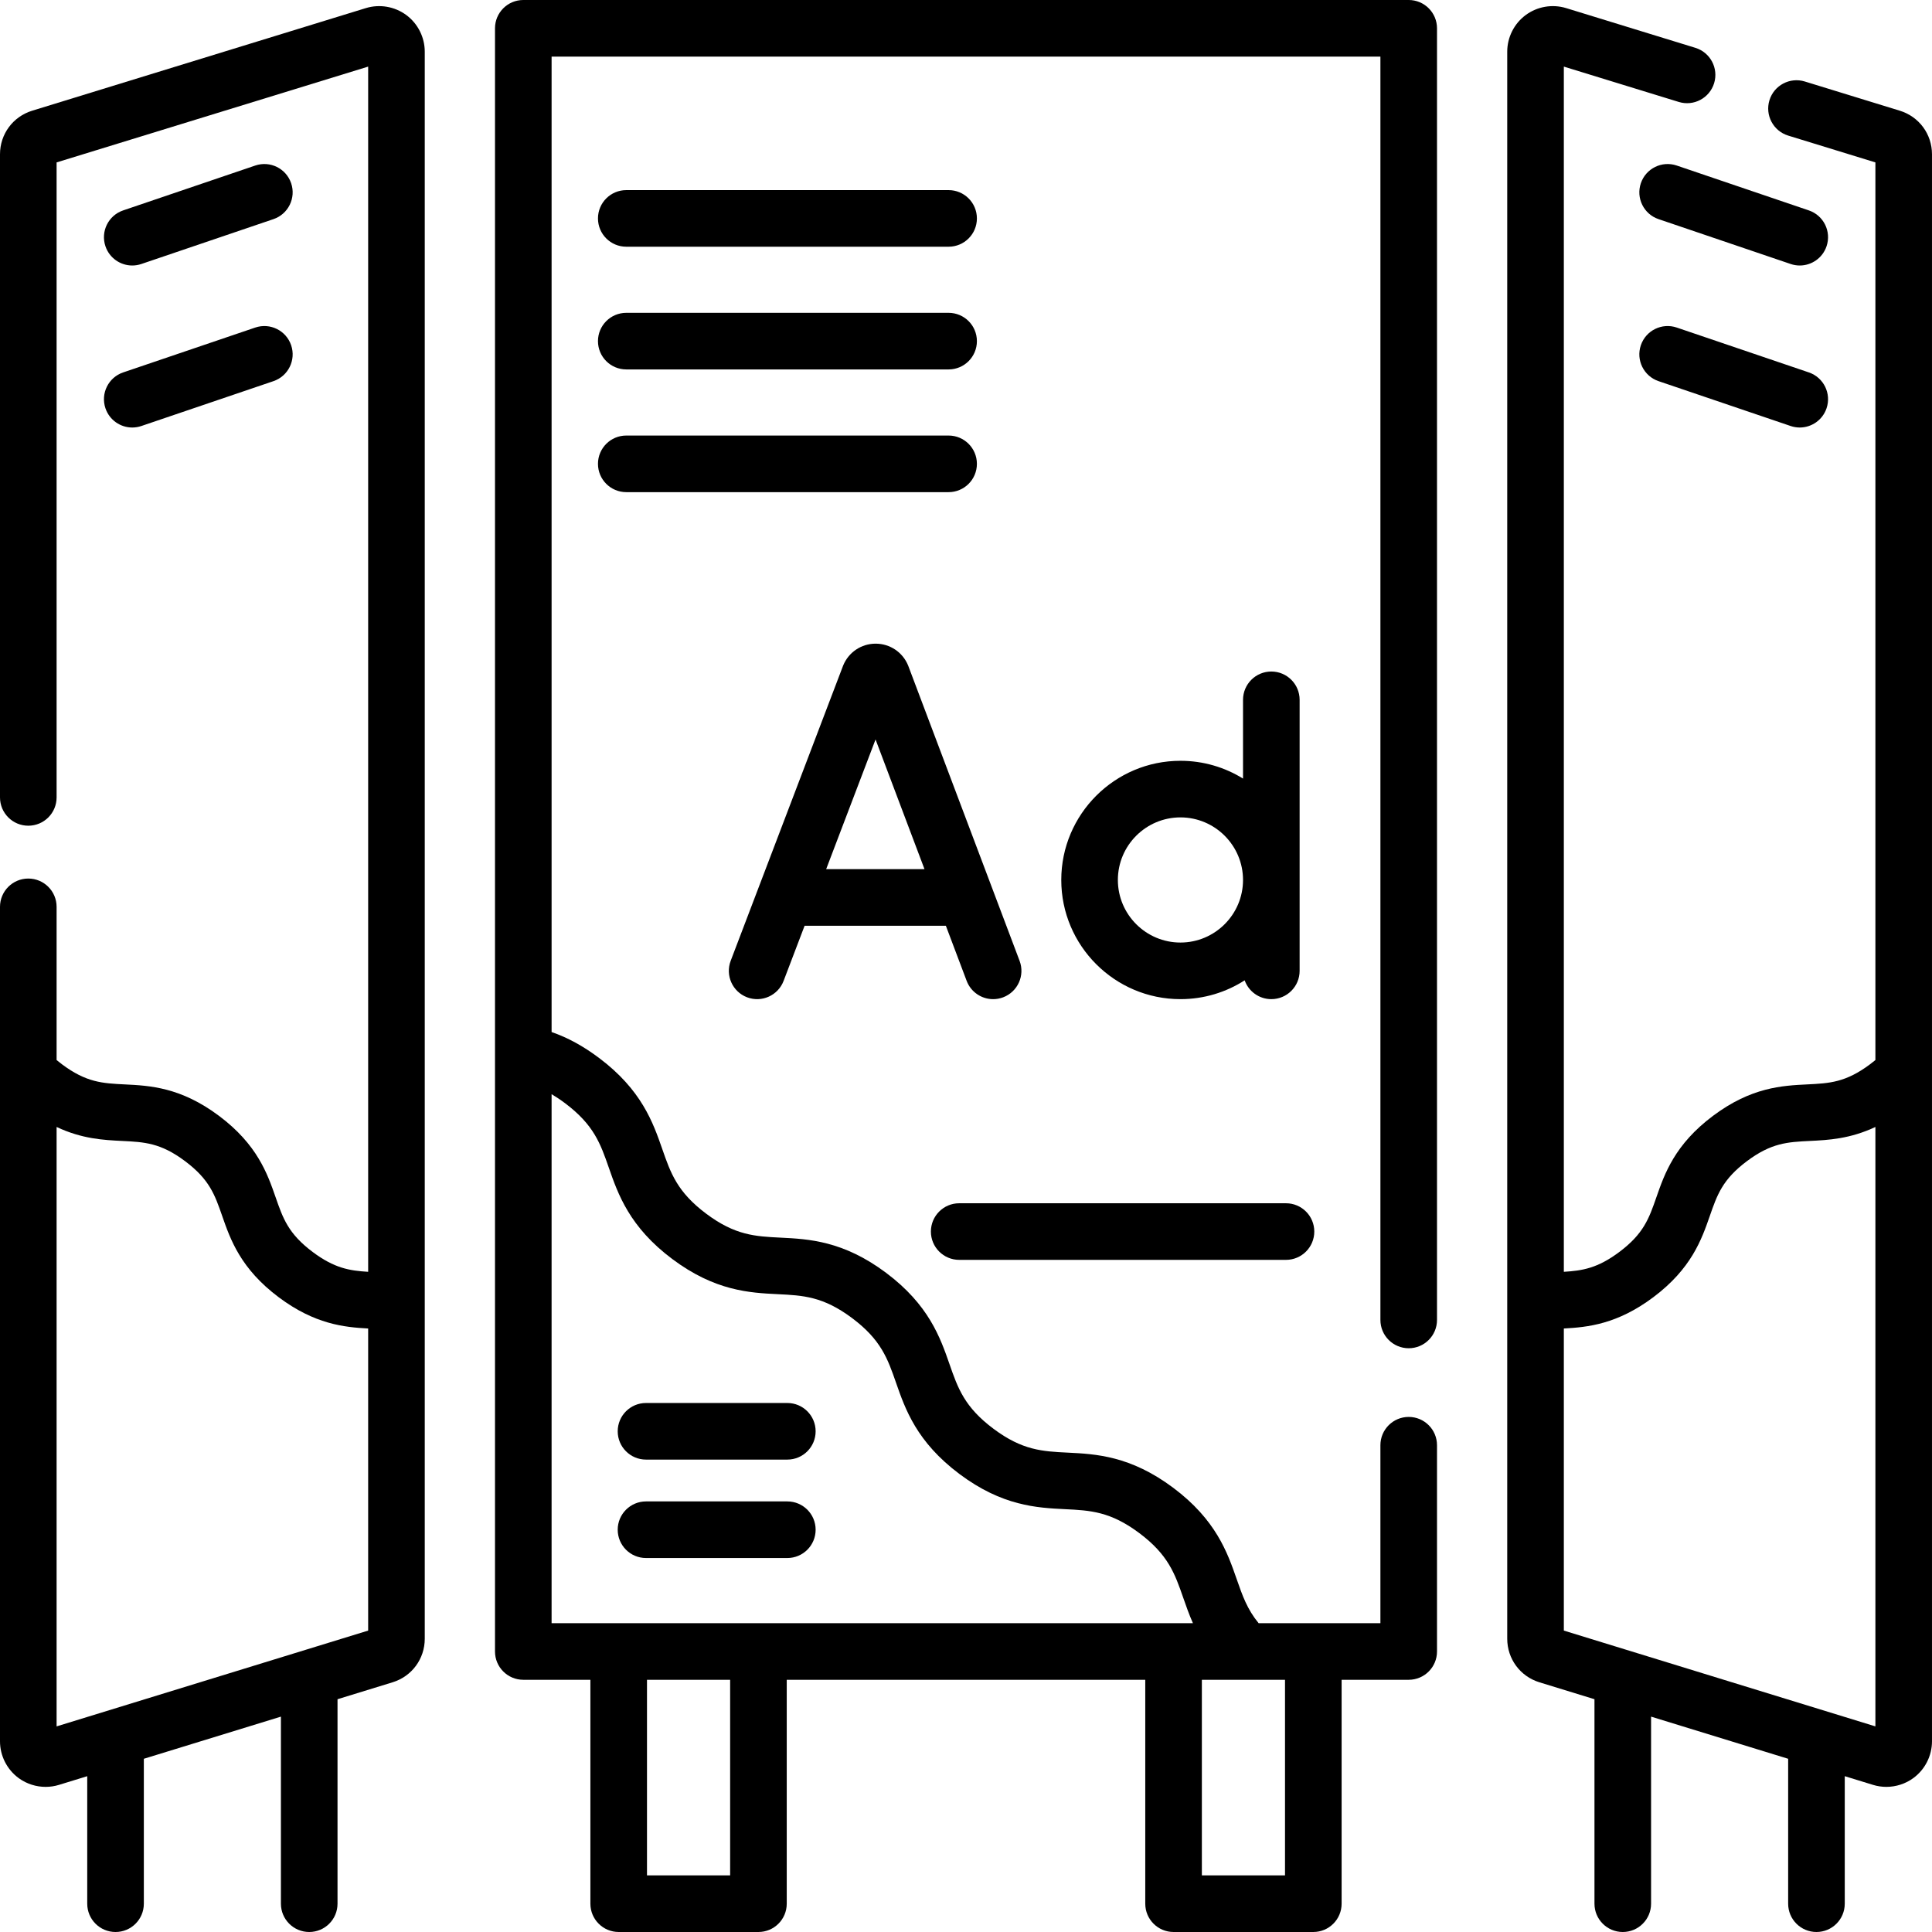
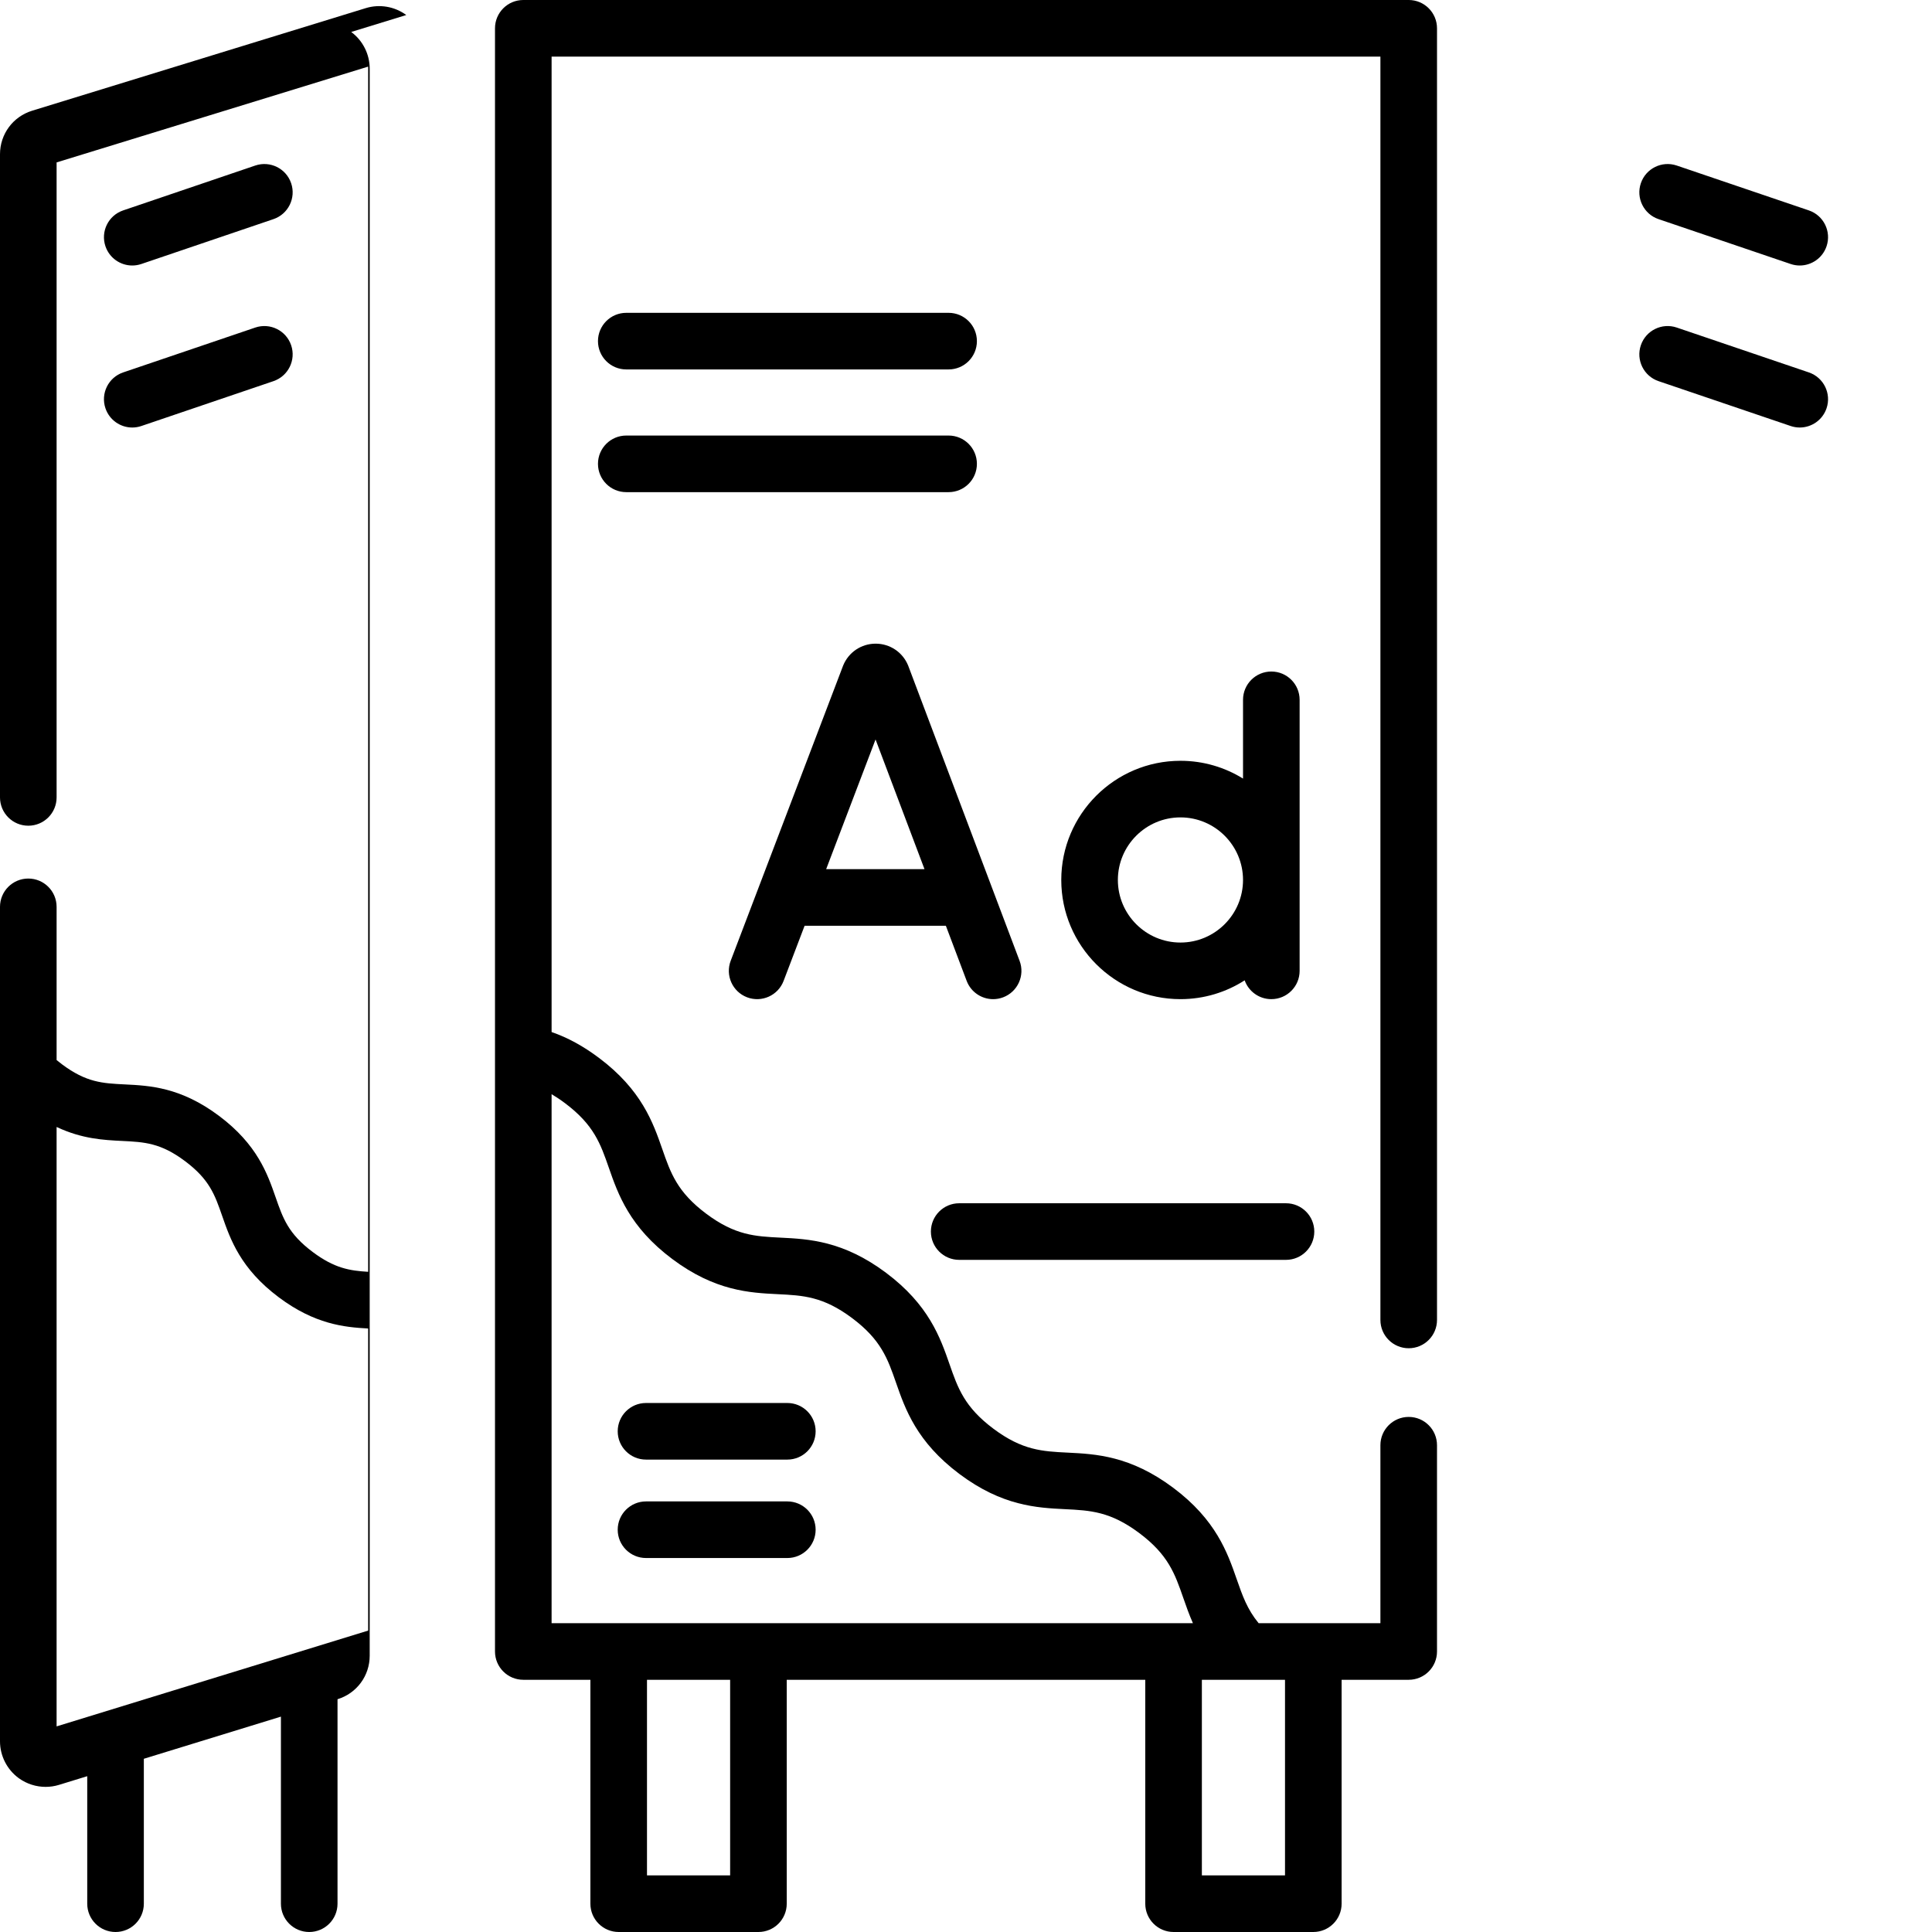
<svg xmlns="http://www.w3.org/2000/svg" id="Capa_1" enable-background="new 0 0 512 512" height="512" viewBox="0 0 512 512" width="512">
  <g>
    <path d="m197.981 264.293c3.869 1.474 8.204-.468 9.679-4.339l5.568-14.619h37.435l5.509 14.598c1.133 3.003 3.987 4.854 7.018 4.854.88 0 1.775-.156 2.647-.485 3.875-1.462 5.831-5.789 4.368-9.665l-29.473-78.096c-.025-.067-.052-.135-.079-.202-1.439-3.501-4.812-5.762-8.597-5.762h-.009c-3.787.003-7.161 2.271-8.596 5.776-.022.057-.045.112-.066.169l-29.743 78.093c-1.474 3.87.469 8.203 4.339 9.678zm34.05-68.327 12.971 34.369h-26.061z" />
    <path d="m329.846 259.798c1.034 2.906 3.807 4.986 7.068 4.986 4.143 0 7.5-3.357 7.5-7.5v-71.824c0-4.143-3.357-7.5-7.5-7.5s-7.5 3.357-7.5 7.5v20.871c-4.823-2.987-10.505-4.713-16.583-4.713-17.415 0-31.584 14.168-31.584 31.583s14.169 31.584 31.584 31.584c6.261-.001 12.101-1.832 17.015-4.987zm-33.599-26.598c0-9.144 7.439-16.583 16.584-16.583 9.144 0 16.583 7.439 16.583 16.583 0 9.145-7.439 16.584-16.583 16.584s-16.584-7.439-16.584-16.584z" />
    <path d="m254.197 333.877h86.604c4.143 0 7.5-3.357 7.5-7.5s-3.357-7.5-7.5-7.5h-86.604c-4.143 0-7.5 3.357-7.5 7.5s3.358 7.5 7.5 7.5z" />
    <path d="m171.199 412.891h37.452c4.143 0 7.5-3.357 7.5-7.5s-3.357-7.5-7.5-7.5h-37.452c-4.143 0-7.5 3.357-7.5 7.5s3.358 7.5 7.5 7.5z" />
    <path d="m171.199 386.808h37.452c4.143 0 7.5-3.357 7.5-7.5s-3.357-7.5-7.5-7.5h-37.452c-4.143 0-7.5 3.357-7.5 7.5s3.358 7.5 7.5 7.5z" />
-     <path d="m165.969 65.382h85.42c4.143 0 7.5-3.357 7.5-7.5s-3.357-7.5-7.5-7.5h-85.42c-4.143 0-7.5 3.357-7.5 7.5s3.357 7.5 7.5 7.5z" />
    <path d="m165.969 97.903h85.42c4.143 0 7.5-3.357 7.5-7.5s-3.357-7.5-7.5-7.5h-85.42c-4.143 0-7.5 3.357-7.5 7.5s3.357 7.5 7.5 7.5z" />
    <path d="m165.969 130.424h85.42c4.143 0 7.5-3.357 7.5-7.5s-3.357-7.5-7.5-7.5h-85.42c-4.143 0-7.5 3.357-7.5 7.5s3.357 7.5 7.5 7.5z" />
    <path d="m373.321 0h-234.642c-4.143 0-7.5 3.357-7.5 7.5v430.162c0 4.143 3.357 7.5 7.5 7.5h17.78v59.338c0 4.143 3.357 7.5 7.5 7.5h37.035c4.143 0 7.5-3.357 7.5-7.5v-59.338h95.013v59.338c0 4.143 3.357 7.5 7.5 7.5h37.035c4.143 0 7.5-3.357 7.5-7.5v-59.338h17.779c4.143 0 7.5-3.357 7.5-7.5v-54.663c0-4.143-3.357-7.5-7.5-7.5s-7.5 3.357-7.5 7.5v47.163h-32.271c-3.034-3.688-4.292-7.302-5.819-11.688-2.435-6.995-5.465-15.701-16.813-24.196s-20.556-8.95-27.954-9.315c-6.719-.331-12.025-.593-19.703-6.341-7.679-5.748-9.426-10.767-11.637-17.12-2.435-6.996-5.465-15.702-16.813-24.198-11.35-8.496-20.557-8.95-27.955-9.315-6.719-.332-12.026-.594-19.705-6.342-7.68-5.749-9.427-10.768-11.638-17.122-2.436-6.996-5.466-15.702-16.816-24.199-4.152-3.108-8.233-5.342-12.518-6.825v-258.501h219.643v334.8c0 4.143 3.357 7.5 7.5 7.5s7.5-3.357 7.5-7.5v-342.3c-.001-4.143-3.358-7.5-7.501-7.5zm-179.827 497h-22.035v-51.838h22.035zm147.048 0h-22.035v-51.838h22.035zm-190.835-204.667c7.68 5.749 9.427 10.769 11.639 17.123 2.436 6.995 5.466 15.702 16.815 24.198s20.557 8.95 27.955 9.315c6.719.332 12.026.594 19.704 6.342 7.679 5.748 9.426 10.767 11.637 17.12 2.435 6.996 5.465 15.702 16.814 24.198 11.348 8.495 20.555 8.95 27.953 9.315 6.719.331 12.026.593 19.705 6.341 7.677 5.747 9.424 10.767 11.636 17.12.751 2.156 1.538 4.418 2.572 6.756h-169.958v-140.19c1.105.65 2.28 1.427 3.528 2.362z" />
    <path d="m35.048 70.362c.8 0 1.613-.129 2.413-.4l35.009-11.89c3.922-1.332 6.021-5.591 4.689-9.514-1.332-3.922-5.59-6.021-9.514-4.689l-35.009 11.89c-3.922 1.332-6.021 5.591-4.689 9.514 1.061 3.122 3.977 5.089 7.101 5.089z" />
    <path d="m27.947 108.208c1.061 3.122 3.977 5.09 7.101 5.09.8 0 1.613-.129 2.413-.4l35.009-11.89c3.922-1.332 6.021-5.591 4.689-9.514-1.332-3.921-5.59-6.021-9.514-4.689l-35.009 11.89c-3.921 1.331-6.021 5.59-4.689 9.513z" />
    <path d="m479.364 55.759-35.009-11.89c-3.925-1.333-8.182.768-9.514 4.689-1.332 3.923.768 8.182 4.689 9.514l35.009 11.89c.8.271 1.613.4 2.413.4 3.124 0 6.04-1.968 7.101-5.09 1.333-3.922-.767-8.181-4.689-9.513z" />
    <path d="m479.364 98.694-35.009-11.89c-3.925-1.332-8.182.768-9.514 4.689-1.332 3.923.768 8.182 4.689 9.514l35.009 11.89c.8.271 1.613.4 2.413.4 3.124 0 6.04-1.968 7.101-5.09 1.333-3.922-.767-8.181-4.689-9.513z" />
-     <path d="m107.665 3.983c-3.068-2.267-7.08-2.953-10.727-1.83l-88.409 27.184c-5.101 1.568-8.529 6.208-8.529 11.546v170.44c0 4.143 3.357 7.5 7.5 7.5s7.5-3.357 7.5-7.5v-168.282l82.566-25.388v319.39c-4.95-.298-8.962-.961-14.686-5.245-6.475-4.848-7.885-8.899-9.837-14.508-2.17-6.233-4.869-13.99-15.016-21.585-10.144-7.594-18.349-8-24.939-8.325-5.931-.293-10.216-.504-16.692-5.353-.487-.365-.951-.731-1.396-1.102v-40.602c0-4.143-3.357-7.5-7.5-7.5s-7.5 3.357-7.5 7.5v221.141c0 3.816 1.833 7.448 4.902 9.716.066.048.132.096.198.143 2.058 1.457 4.515 2.216 6.994 2.216 1.187 0 2.379-.174 3.533-.529l7.491-2.303v33.793c0 4.143 3.357 7.5 7.5 7.5s7.5-3.357 7.5-7.5v-38.406l36.328-11.17v49.576c0 4.143 3.357 7.5 7.5 7.5s7.5-3.357 7.5-7.5v-54.188l14.591-4.486c5.101-1.568 8.528-6.208 8.528-11.545v-420.583c.001-3.816-1.831-7.447-4.9-9.715zm-10.099 428.139-82.566 25.388v-158.852c6.748 3.181 12.487 3.463 17.349 3.703 5.931.293 10.216.504 16.69 5.352h.001c6.475 4.848 7.885 8.899 9.837 14.508 2.17 6.233 4.869 13.99 15.015 21.585 9.506 7.116 17.307 7.921 23.675 8.261v80.055z" />
-     <path d="m503.472 29.337-25.177-7.741c-3.956-1.213-8.154 1.006-9.373 4.965-1.217 3.959 1.006 8.155 4.965 9.373l23.113 7.106v237.885c-.445.371-.91.737-1.398 1.103-6.475 4.848-10.759 5.059-16.689 5.352-6.592.325-14.795.73-24.94 8.325-.001 0-.001 0-.001 0-10.145 7.595-12.845 15.352-15.014 21.585-1.951 5.608-3.362 9.66-9.837 14.508-5.724 4.284-9.736 4.947-14.687 5.245v-319.39l30.453 9.363c3.96 1.219 8.156-1.005 9.373-4.965 1.217-3.959-1.006-8.155-4.965-9.373l-34.233-10.525c-3.652-1.123-7.658-.437-10.727 1.83-3.07 2.267-4.902 5.898-4.902 9.715v420.582c0 5.337 3.428 9.977 8.529 11.545l14.59 4.486v54.189c0 4.143 3.357 7.5 7.5 7.5s7.5-3.357 7.5-7.5v-49.576l36.328 11.17v38.406c0 4.143 3.357 7.5 7.5 7.5s7.5-3.357 7.5-7.5v-33.794l7.491 2.303c1.155.355 2.347.529 3.533.529 2.56 0 5.096-.811 7.192-2.359 3.07-2.268 4.902-5.899 4.902-9.716v-420.58c.002-5.337-3.425-9.977-8.526-11.546zm-6.472 428.173-82.566-25.388v-80.056c6.368-.34 14.169-1.145 23.675-8.261 10.146-7.595 12.846-15.353 15.016-21.586 1.951-5.607 3.361-9.659 9.837-14.507 6.475-4.847 10.76-5.059 16.69-5.352 4.862-.24 10.601-.523 17.349-3.703v158.853z" />
+     <path d="m107.665 3.983c-3.068-2.267-7.08-2.953-10.727-1.83l-88.409 27.184c-5.101 1.568-8.529 6.208-8.529 11.546v170.44c0 4.143 3.357 7.5 7.5 7.5s7.5-3.357 7.5-7.5v-168.282l82.566-25.388v319.39c-4.95-.298-8.962-.961-14.686-5.245-6.475-4.848-7.885-8.899-9.837-14.508-2.17-6.233-4.869-13.99-15.016-21.585-10.144-7.594-18.349-8-24.939-8.325-5.931-.293-10.216-.504-16.692-5.353-.487-.365-.951-.731-1.396-1.102v-40.602c0-4.143-3.357-7.5-7.5-7.5s-7.5 3.357-7.5 7.5v221.141c0 3.816 1.833 7.448 4.902 9.716.066.048.132.096.198.143 2.058 1.457 4.515 2.216 6.994 2.216 1.187 0 2.379-.174 3.533-.529l7.491-2.303v33.793c0 4.143 3.357 7.5 7.5 7.5s7.5-3.357 7.5-7.5v-38.406l36.328-11.17v49.576c0 4.143 3.357 7.5 7.5 7.5s7.5-3.357 7.5-7.5v-54.188c5.101-1.568 8.528-6.208 8.528-11.545v-420.583c.001-3.816-1.831-7.447-4.9-9.715zm-10.099 428.139-82.566 25.388v-158.852c6.748 3.181 12.487 3.463 17.349 3.703 5.931.293 10.216.504 16.69 5.352h.001c6.475 4.848 7.885 8.899 9.837 14.508 2.17 6.233 4.869 13.99 15.015 21.585 9.506 7.116 17.307 7.921 23.675 8.261v80.055z" />
  </g>
</svg>